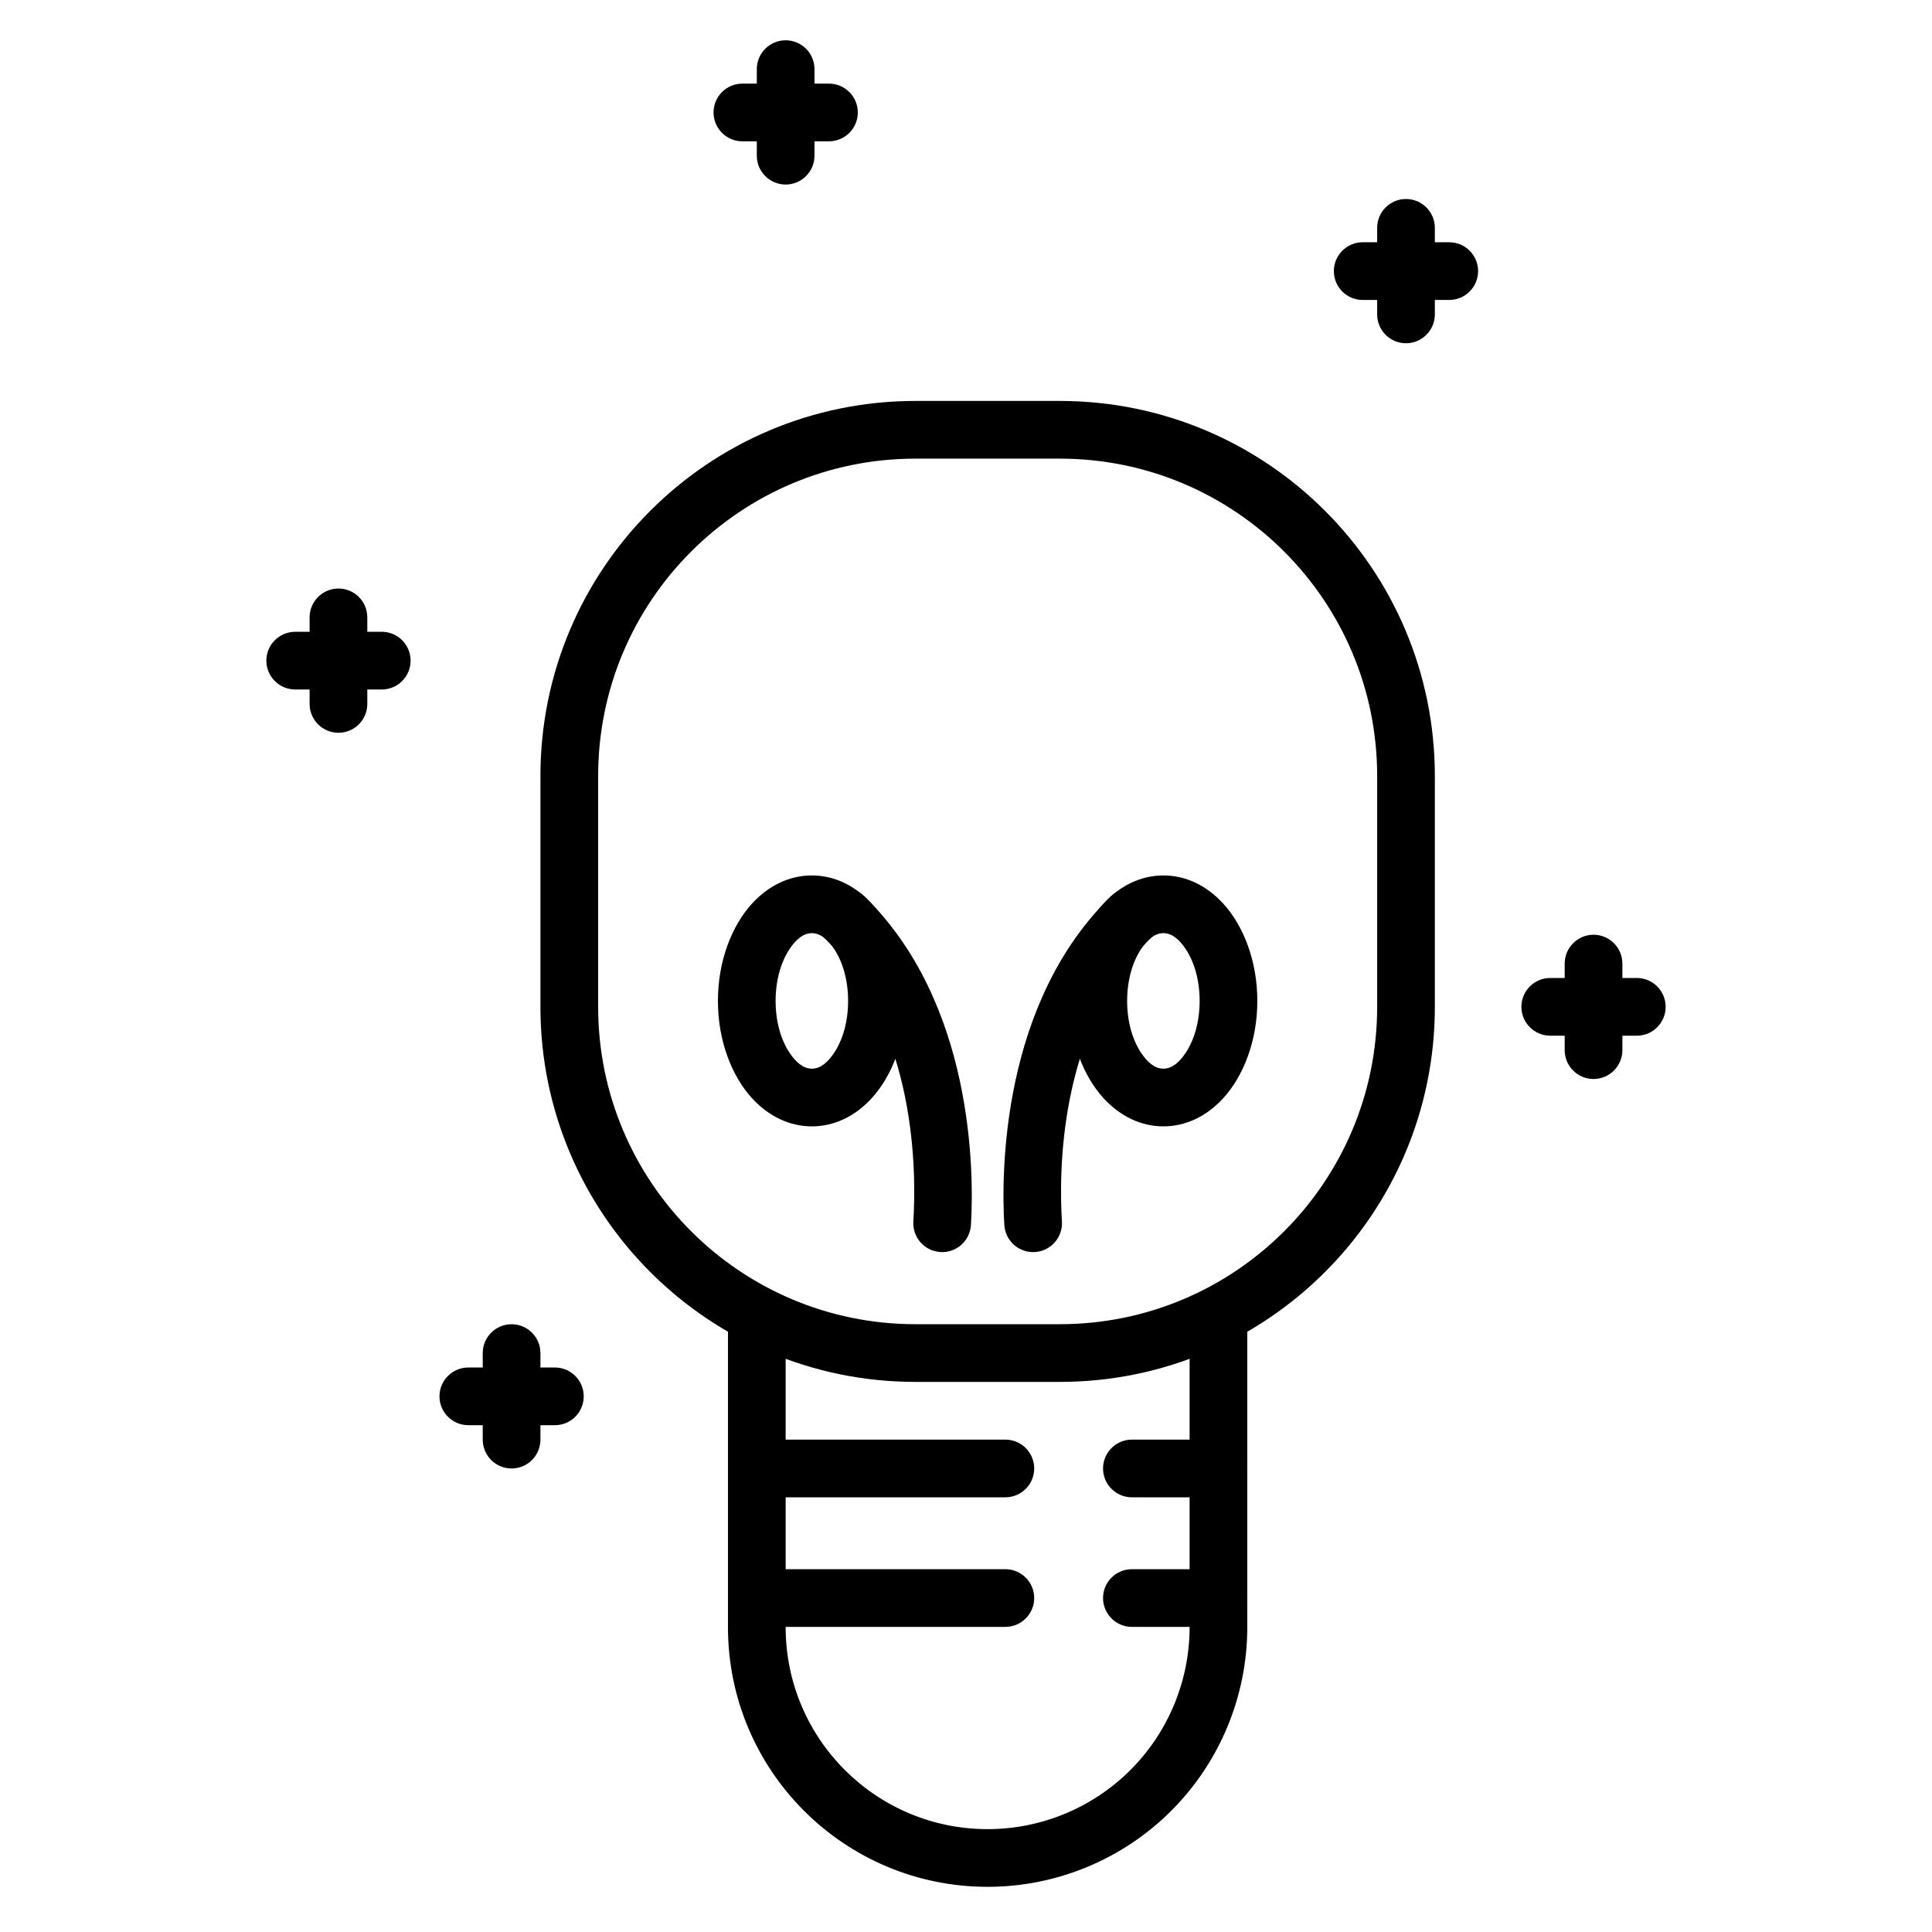
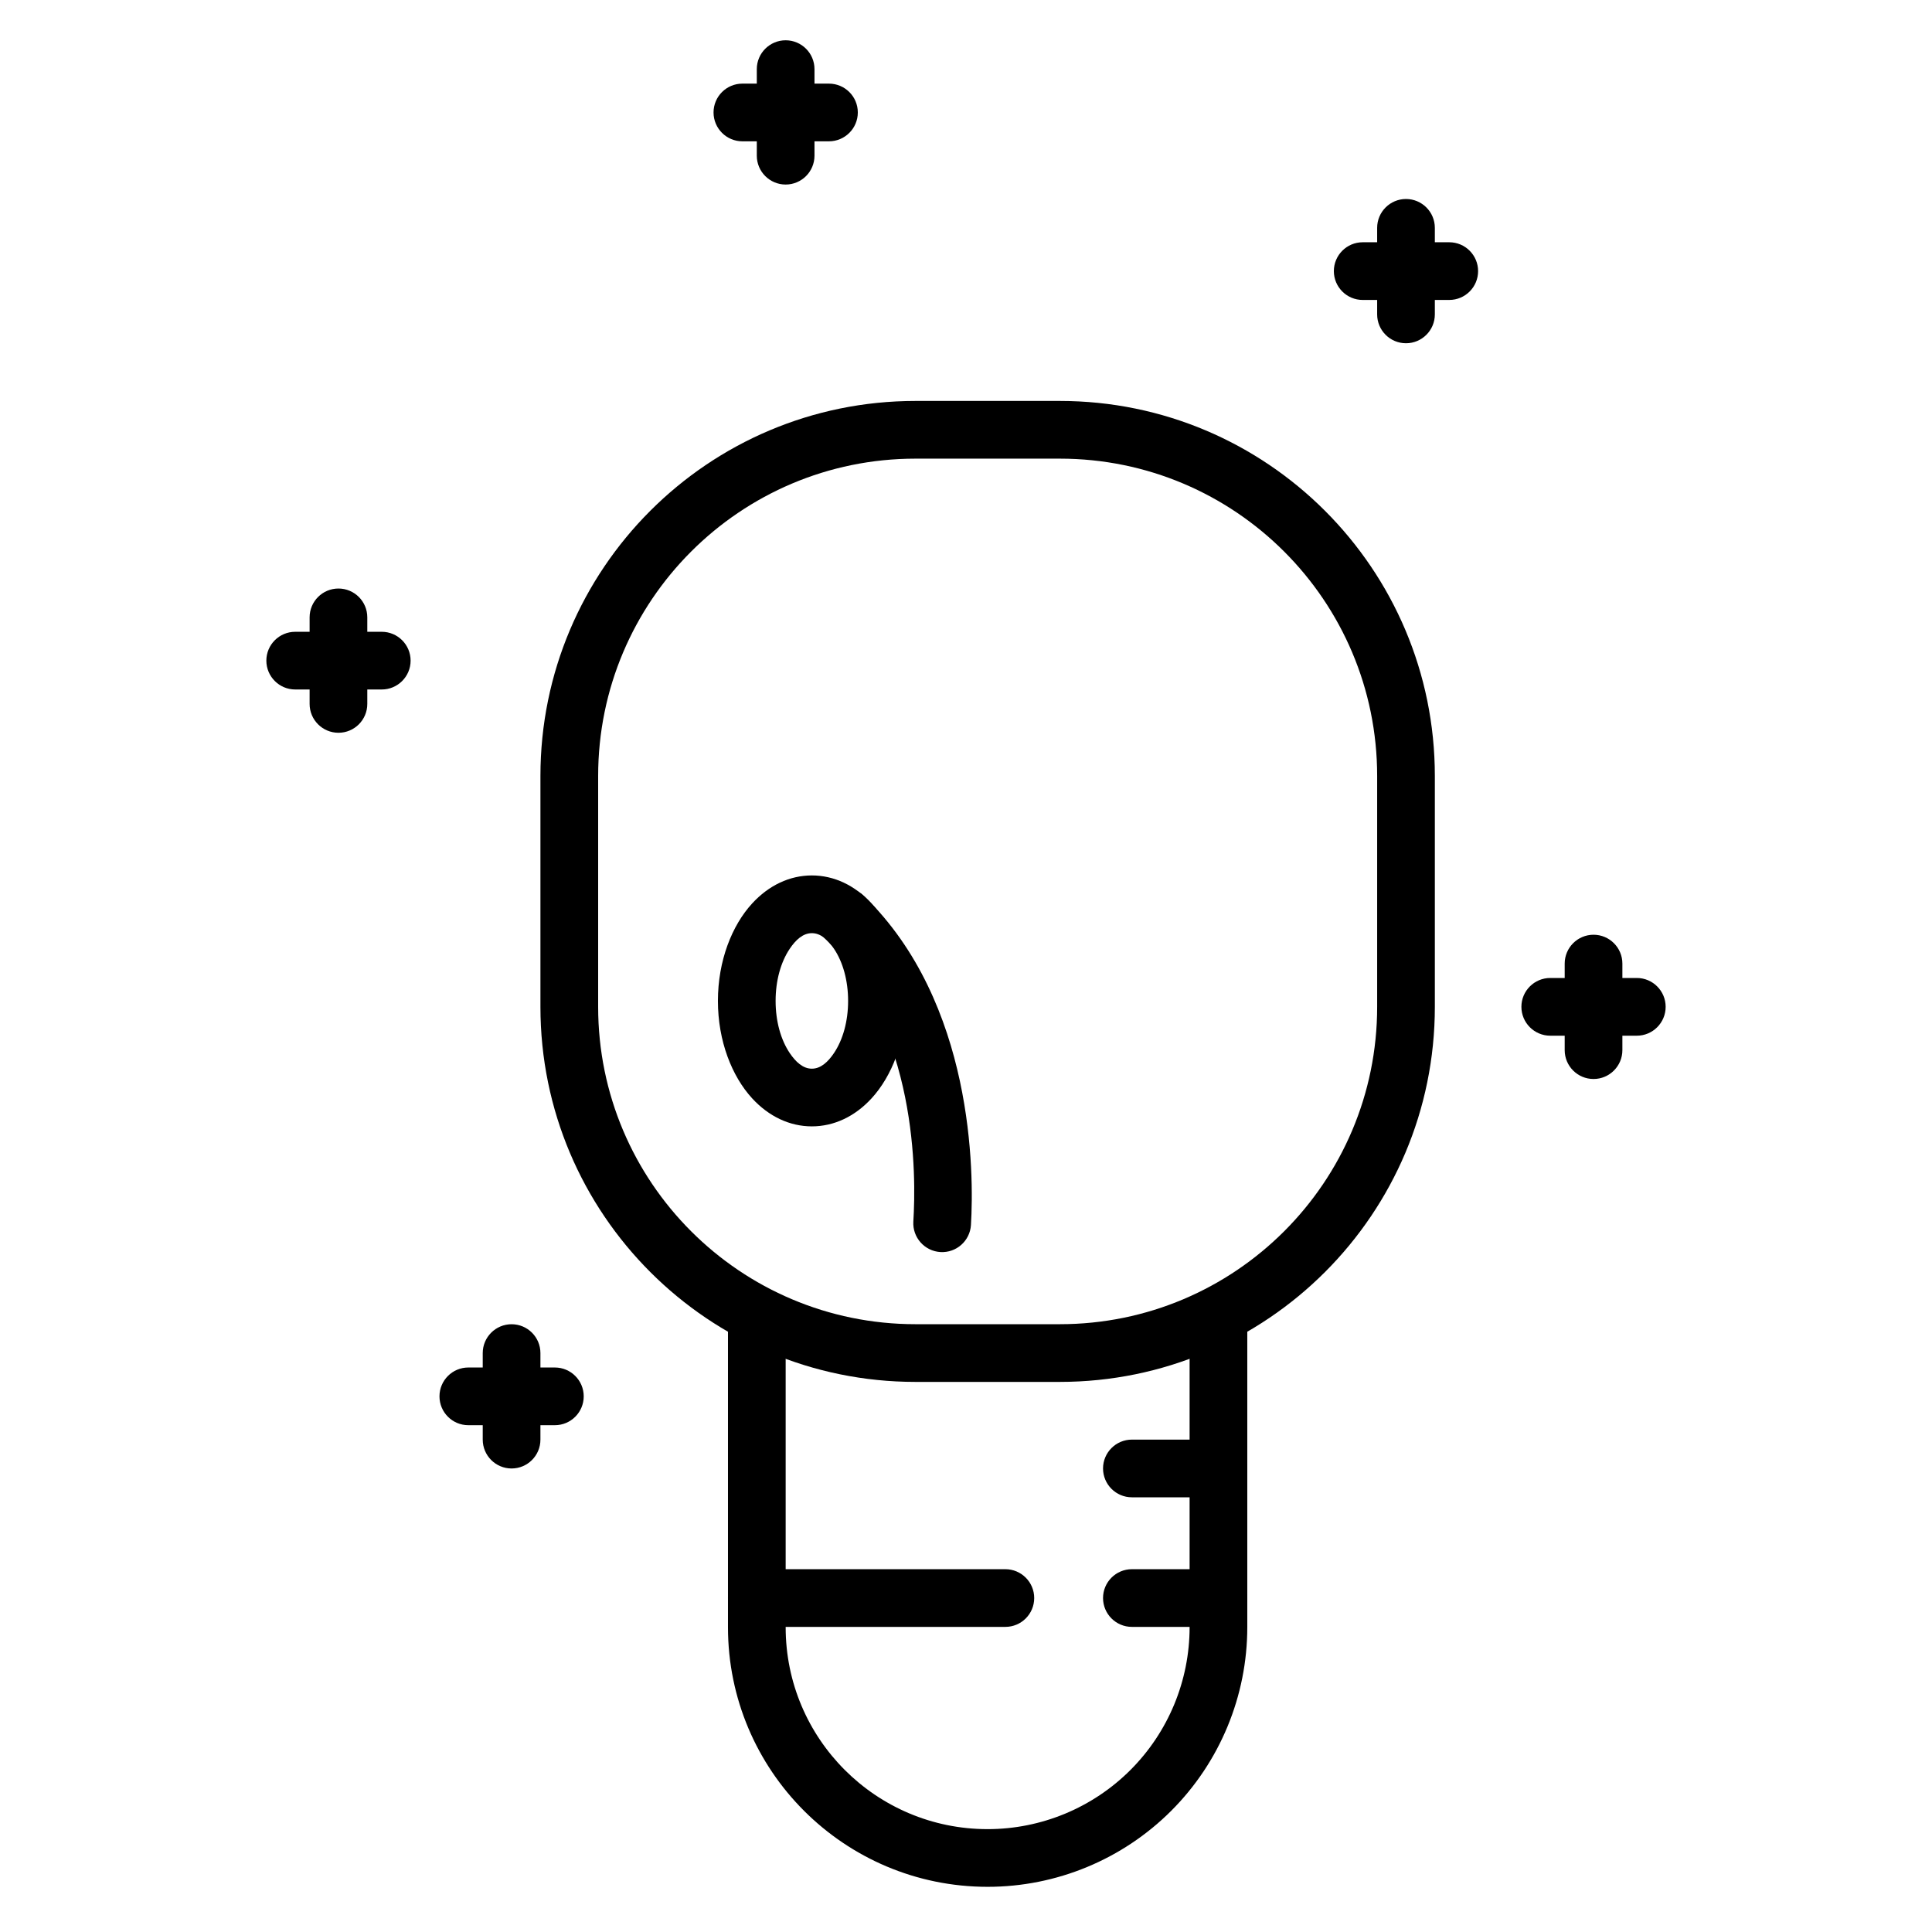
<svg xmlns="http://www.w3.org/2000/svg" fill="#000000" width="800px" height="800px" version="1.1" viewBox="144 144 512 512">
  <g fill-rule="evenodd">
    <path d="m336.92 493.46v81.758c0 38.004 30.805 68.809 68.809 68.809h0.004c18.25 0 35.754-7.25 48.66-20.152 12.902-12.906 20.152-30.41 20.152-48.66v-81.754c0-4.219-3.422-7.644-7.644-7.644-4.219 0-7.644 3.43-7.644 7.644v81.754c0 14.195-5.641 27.809-15.676 37.848-10.039 10.035-23.652 15.676-37.848 15.676h-0.004c-29.559 0-53.52-23.961-53.52-53.512v-81.762c0-4.219-3.422-7.644-7.644-7.644-4.219 0-7.644 3.43-7.644 7.644z" />
-     <path d="m344.56 540.8h65.871c4.219 0 7.644-3.422 7.644-7.644 0-4.219-3.43-7.644-7.644-7.644h-65.871c-4.219 0-7.644 3.43-7.644 7.644 0 4.223 3.43 7.644 7.644 7.644z" />
    <path d="m344.56 575.14h65.871c4.219 0 7.644-3.422 7.644-7.644 0-4.219-3.43-7.644-7.644-7.644h-65.871c-4.219 0-7.644 3.43-7.644 7.644 0 4.223 3.43 7.644 7.644 7.644z" />
    <path d="m443.96 575.14h22.938c4.223 0 7.644-3.422 7.644-7.644 0-4.219-3.422-7.644-7.644-7.644h-22.938c-4.219 0-7.644 3.43-7.644 7.644 0 4.223 3.43 7.644 7.644 7.644z" />
    <path d="m443.96 540.8h22.938c4.223 0 7.644-3.422 7.644-7.644 0-4.219-3.422-7.644-7.644-7.644h-22.938c-4.219 0-7.644 3.43-7.644 7.644 0 4.223 3.43 7.644 7.644 7.644z" />
    <path d="m524.25 349.65c0-54.895-44.5-99.395-99.402-99.395h-38.227c-54.898 0-99.402 44.5-99.402 99.395v61.168c0 54.898 44.5 99.402 99.402 99.402h38.227c54.898 0 99.402-44.5 99.402-99.402v-61.168zm-15.289 0v61.168c0 46.453-37.656 84.109-84.109 84.109h-38.227c-46.453 0-84.109-37.656-84.109-84.109v-61.168c0-46.449 37.656-84.105 84.109-84.105h38.227c46.453 0 84.109 37.656 84.109 84.105z" />
-     <path d="m425.42 467.71c-0.723-11.863-1.344-50.941 23.68-75.246 3.027-2.941 3.102-7.781 0.16-10.809-2.941-3.027-7.785-3.102-10.809-0.16-29.07 28.223-29.137 73.371-28.297 87.145 0.258 4.211 3.887 7.422 8.098 7.168 4.211-0.258 7.422-3.887 7.168-8.098z" />
    <path d="m401.31 468.64c0.84-13.773 0.773-58.918-28.293-87.145-3.027-2.941-7.875-2.867-10.812 0.16-2.941 3.027-2.867 7.867 0.16 10.809 25.023 24.301 24.406 63.383 23.68 75.246-0.254 4.211 2.957 7.836 7.168 8.098 4.211 0.254 7.836-2.957 8.098-7.168z" />
-     <path d="m452.31 376c-5.875 0-11.41 2.621-15.816 7.418-5.371 5.844-9.086 15.203-9.086 25.836s3.715 19.984 9.086 25.828c4.406 4.793 9.941 7.418 15.816 7.418s11.41-2.621 15.816-7.418c5.371-5.844 9.078-15.199 9.078-25.828 0-10.633-3.707-19.992-9.078-25.836-4.406-4.793-9.941-7.418-15.816-7.418zm0 15.297c2.383 0 4.289 1.809 5.856 4.129 2.383 3.531 3.75 8.441 3.75 13.828s-1.367 10.293-3.75 13.828c-1.562 2.316-3.469 4.129-5.856 4.129-2.383 0-4.289-1.812-5.856-4.129-2.383-3.531-3.75-8.441-3.75-13.828s1.367-10.293 3.75-13.828c1.562-2.32 3.469-4.129 5.856-4.129z" />
    <path d="m359.15 376c-5.875 0-11.41 2.621-15.816 7.418-5.371 5.844-9.078 15.203-9.078 25.836s3.707 19.984 9.078 25.828c4.406 4.793 9.941 7.418 15.816 7.418 5.879 0 11.41-2.621 15.816-7.418 5.371-5.844 9.086-15.199 9.086-25.828 0-10.633-3.715-19.992-9.086-25.836-4.406-4.793-9.938-7.418-15.816-7.418zm0 15.297c2.383 0 4.297 1.809 5.856 4.129 2.383 3.531 3.75 8.441 3.75 13.828s-1.367 10.293-3.75 13.828c-1.559 2.316-3.469 4.129-5.856 4.129-2.379 0-4.289-1.812-5.856-4.129-2.379-3.531-3.75-8.441-3.75-13.828s1.371-10.293 3.75-13.828c1.562-2.32 3.477-4.129 5.856-4.129z" />
    <path d="m508.96 204.38v22.941c0 4.219 3.422 7.644 7.644 7.644 4.219 0 7.644-3.43 7.644-7.644v-22.941c0-4.219-3.43-7.644-7.644-7.644-4.223 0-7.644 3.43-7.644 7.644z" />
    <path d="m505.13 223.49h22.938c4.223 0 7.644-3.422 7.644-7.644 0-4.219-3.422-7.644-7.644-7.644h-22.938c-4.223 0-7.644 3.43-7.644 7.644 0 4.223 3.422 7.644 7.644 7.644z" />
    <path d="m558.66 399.36v22.941c0 4.219 3.422 7.644 7.644 7.644 4.219 0 7.644-3.43 7.644-7.644v-22.941c0-4.219-3.43-7.644-7.644-7.644-4.223 0-7.644 3.43-7.644 7.644z" />
    <path d="m554.83 418.47h22.941c4.219 0 7.644-3.43 7.644-7.652 0-4.219-3.43-7.644-7.644-7.644h-22.941c-4.219 0-7.644 3.43-7.644 7.644 0 4.223 3.43 7.652 7.644 7.652z" />
    <path d="m226.05 307.61v22.938c0 4.223 3.43 7.644 7.644 7.644 4.223 0 7.644-3.422 7.644-7.644v-22.938c0-4.223-3.422-7.644-7.644-7.644-4.219 0-7.644 3.422-7.644 7.644z" />
    <path d="m222.23 326.72h22.941c4.219 0 7.644-3.43 7.644-7.644 0-4.223-3.43-7.644-7.644-7.644h-22.941c-4.219 0-7.644 3.422-7.644 7.644 0 4.219 3.43 7.644 7.644 7.644z" />
    <path d="m271.93 502.58v22.938c0 4.223 3.43 7.644 7.644 7.644 4.223 0 7.644-3.422 7.644-7.644v-22.938c0-4.223-3.422-7.644-7.644-7.644-4.219 0-7.644 3.422-7.644 7.644z" />
    <path d="m268.11 521.69h22.938c4.223 0 7.644-3.422 7.644-7.644 0-4.219-3.422-7.644-7.644-7.644h-22.938c-4.223 0-7.644 3.43-7.644 7.644 0 4.223 3.422 7.644 7.644 7.644z" />
    <path d="m344.56 162.32v22.941c0 4.219 3.43 7.644 7.644 7.644 4.223 0 7.644-3.43 7.644-7.644v-22.941c0-4.219-3.422-7.644-7.644-7.644-4.219 0-7.644 3.43-7.644 7.644z" />
    <path d="m340.74 181.45h22.938c4.223 0 7.652-3.43 7.652-7.644 0-4.223-3.43-7.644-7.652-7.644h-22.938c-4.219 0-7.644 3.422-7.644 7.644 0 4.219 3.43 7.644 7.644 7.644z" />
  </g>
</svg>